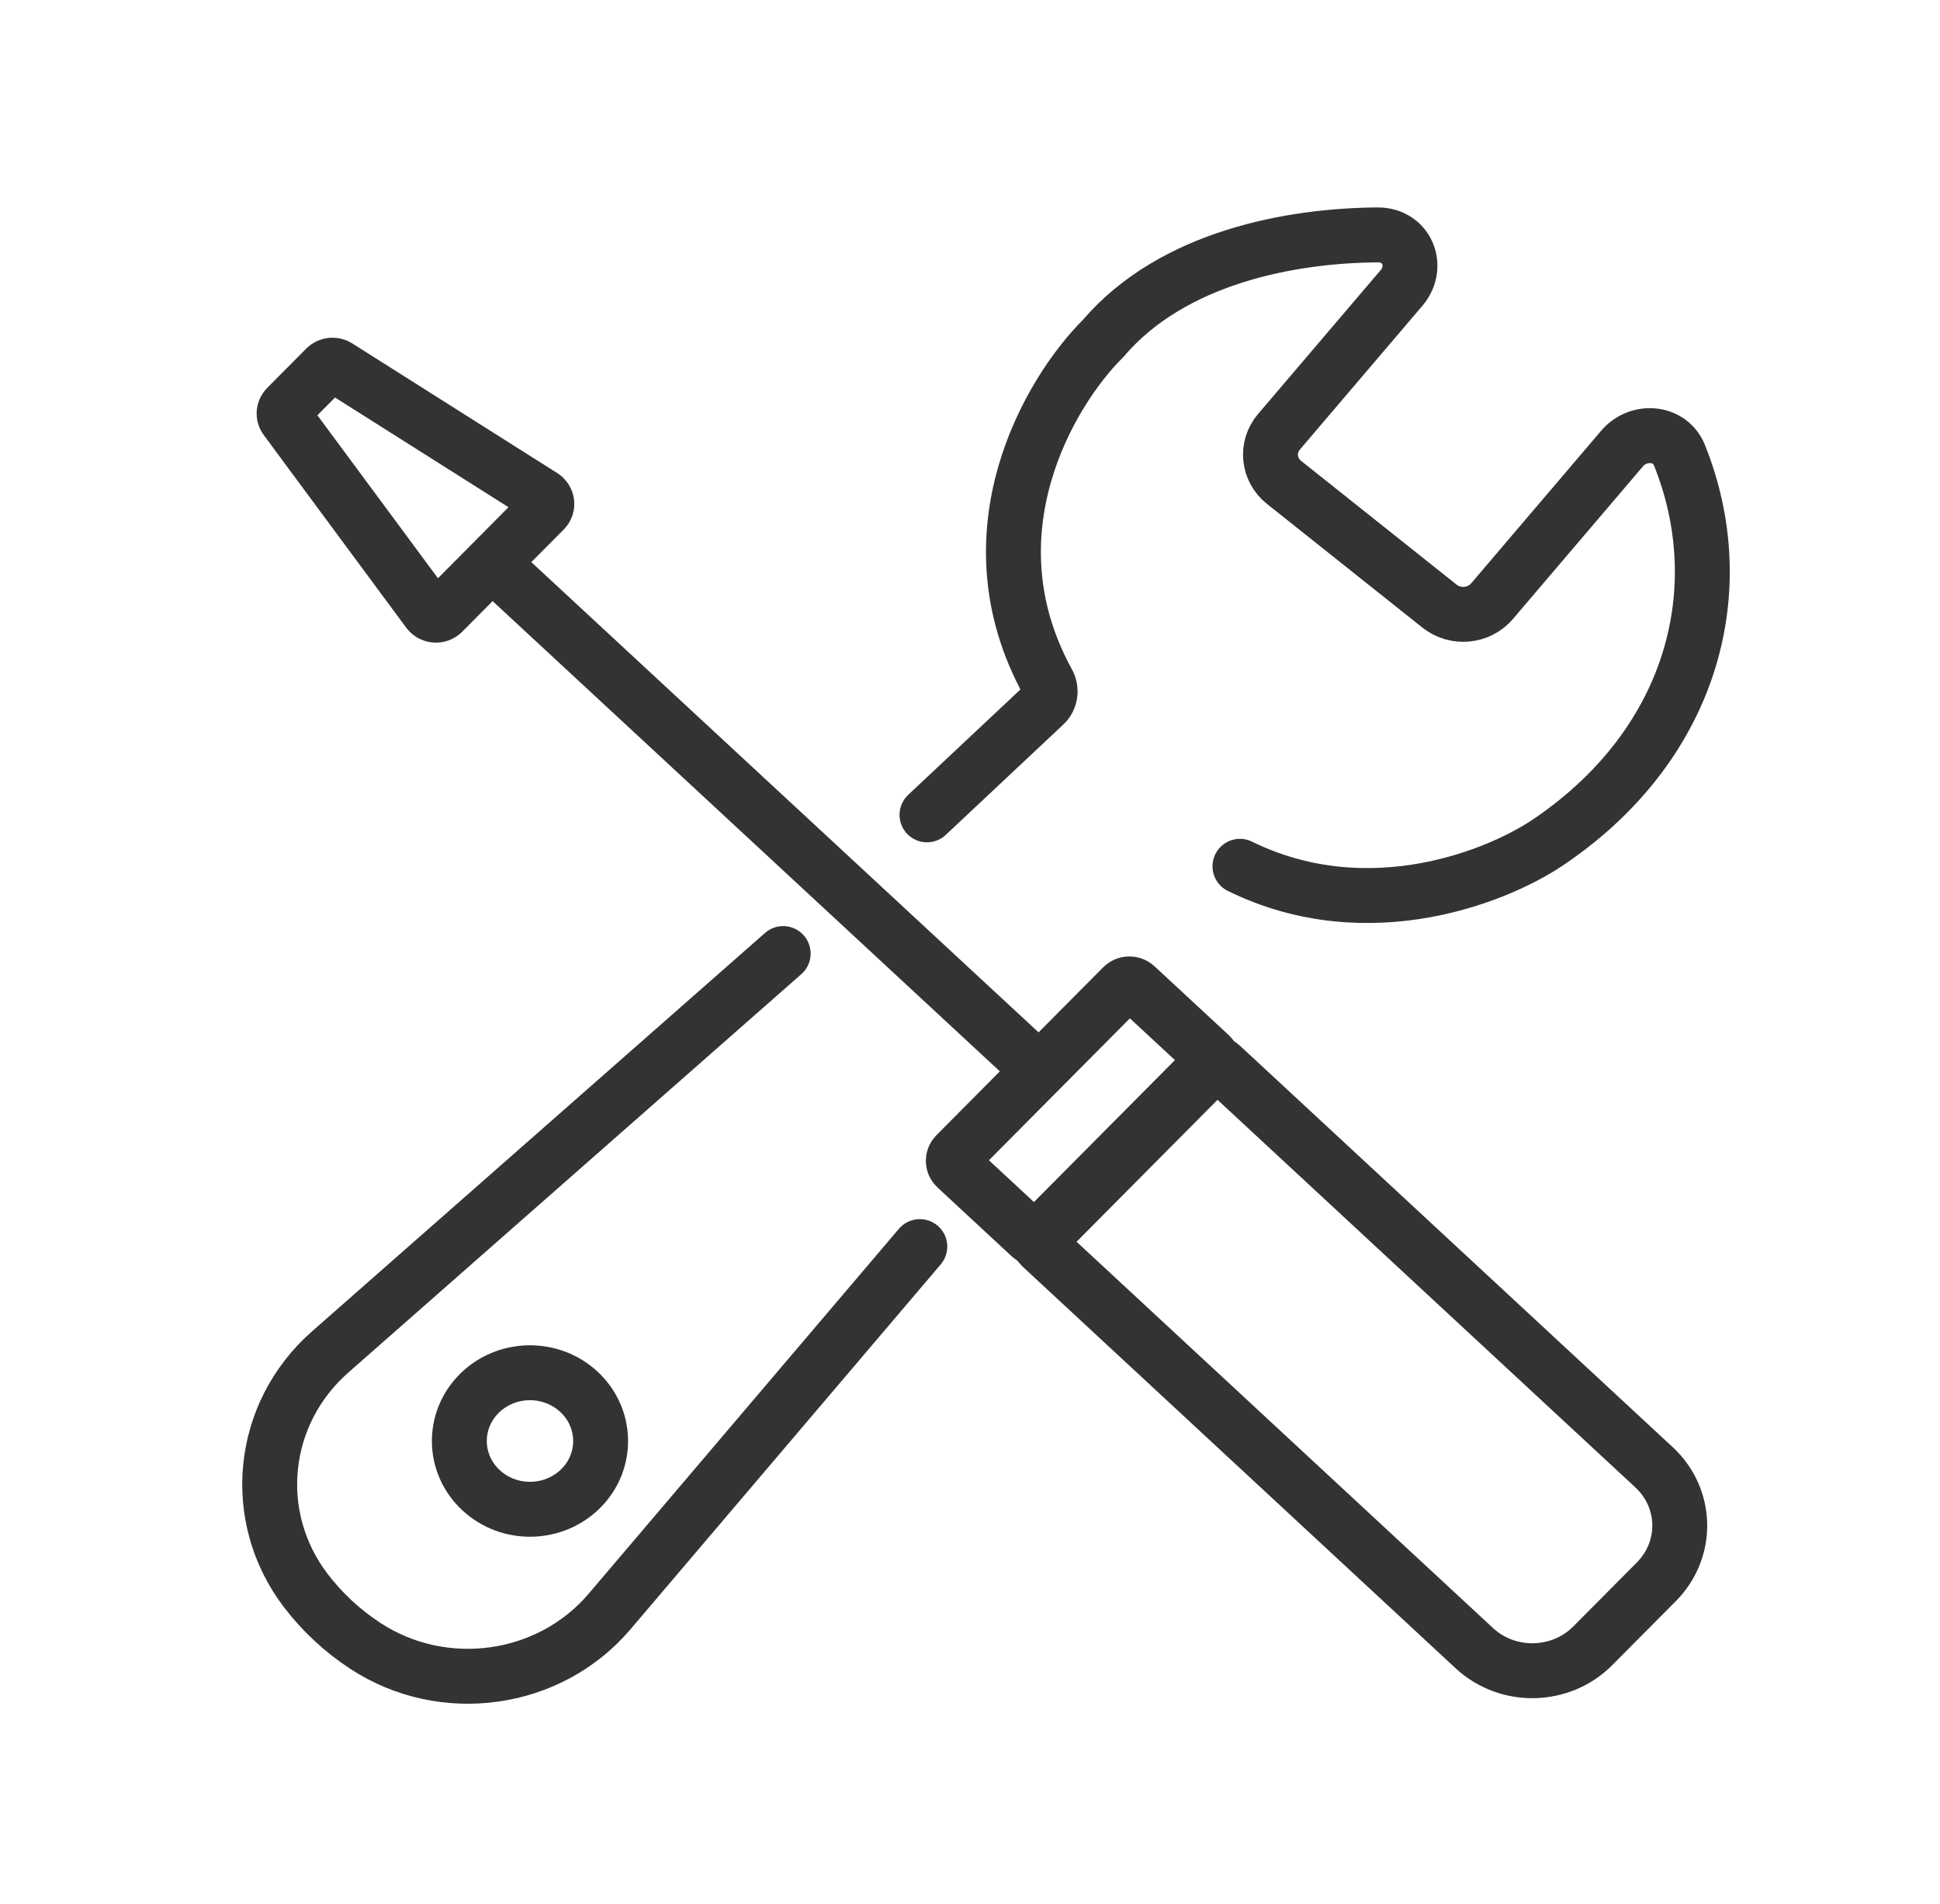
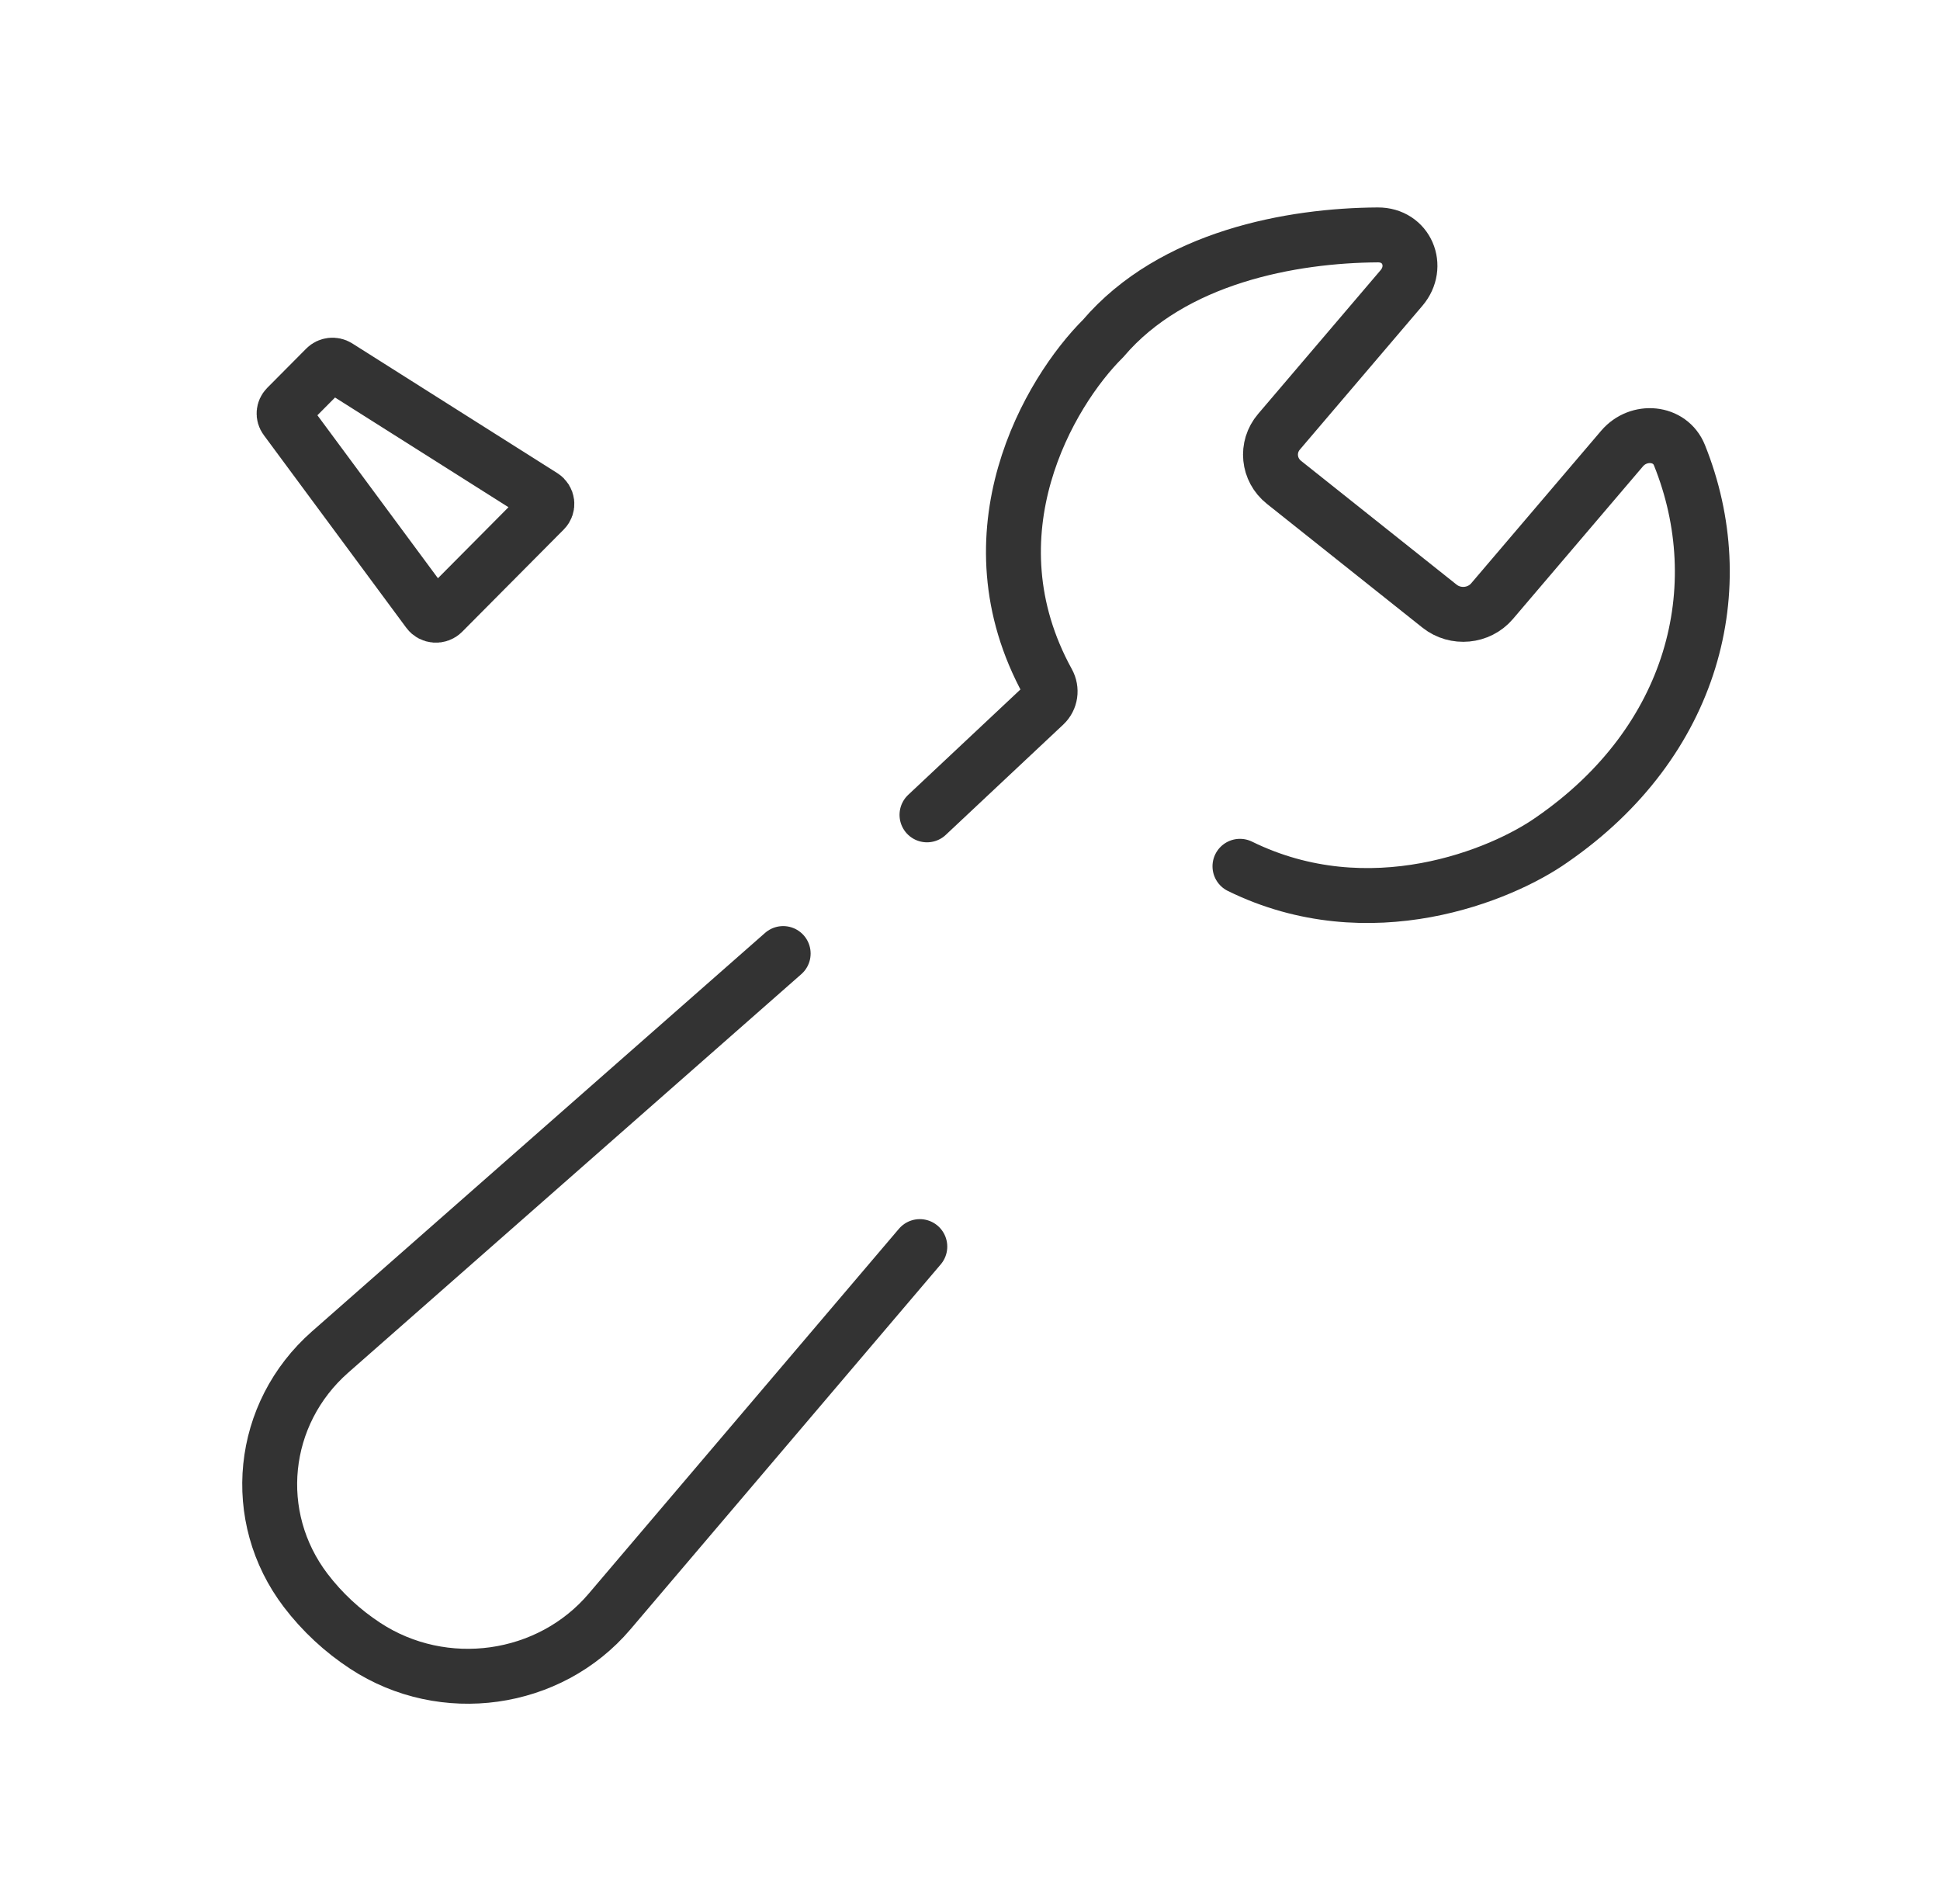
<svg xmlns="http://www.w3.org/2000/svg" width="53" height="52" viewBox="0 0 53 52" fill="none">
-   <path d="M28.449 34.046C28.348 33.953 28.345 33.797 28.442 33.699L32.999 29.112C33.096 29.014 33.257 29.011 33.358 29.105L45.188 40.076C46.099 40.921 46.127 42.32 45.252 43.202L43.514 44.951C42.638 45.833 41.19 45.862 40.279 45.017L28.449 34.046Z" stroke="#333333" stroke-width="1.5" />
-   <path d="M26.121 31.882C26.02 31.788 26.017 31.633 26.114 31.535L30.671 26.948C30.768 26.85 30.929 26.847 31.03 26.941L33.06 28.823C33.161 28.917 33.164 29.073 33.067 29.171L28.511 33.758C28.413 33.855 28.252 33.859 28.151 33.765L26.121 31.882Z" stroke="#333333" stroke-width="1.5" />
-   <path d="M27.842 28.727L13.453 15.391" stroke="#333333" stroke-width="1.5" stroke-linecap="round" />
  <path d="M7.808 11.436C7.737 11.34 7.747 11.209 7.832 11.123L8.899 10.049C8.984 9.964 9.119 9.949 9.222 10.013L14.826 13.557C14.959 13.642 14.98 13.822 14.87 13.933L12.093 16.728C11.983 16.839 11.795 16.826 11.703 16.701L7.808 11.436Z" stroke="#333333" stroke-width="1.5" />
  <path d="M21.396 26.044L9.019 36.927C7.104 38.611 6.819 41.427 8.352 43.44V43.44C8.8 44.028 9.351 44.541 9.977 44.951V44.951C12.115 46.353 15.009 45.948 16.652 44.016L25.129 34.048" stroke="#333333" stroke-width="1.5" stroke-linecap="round" />
-   <path d="M15.87 40.651C15.131 41.392 13.91 41.416 13.141 40.701C12.372 39.986 12.35 38.806 13.088 38.065C13.826 37.324 15.048 37.3 15.817 38.015C16.585 38.73 16.608 39.91 15.87 40.651Z" stroke="#333333" stroke-width="1.5" />
  <path d="M33.875 23.661C37.416 25.399 41.032 23.901 42.398 22.935C46.285 20.252 47.335 16.044 45.882 12.433C45.625 11.793 44.766 11.721 44.314 12.251L40.761 16.421C40.403 16.84 39.762 16.901 39.328 16.556L35.079 13.175C34.646 12.831 34.584 12.212 34.941 11.793L38.288 7.866C38.791 7.276 38.431 6.411 37.641 6.416C35.298 6.43 32.037 7.015 30.137 9.244C28.671 10.7 26.385 14.565 28.625 18.637C28.735 18.837 28.702 19.086 28.534 19.244L25.325 22.256" stroke="#333333" stroke-width="1.5" stroke-linecap="round" />
</svg>